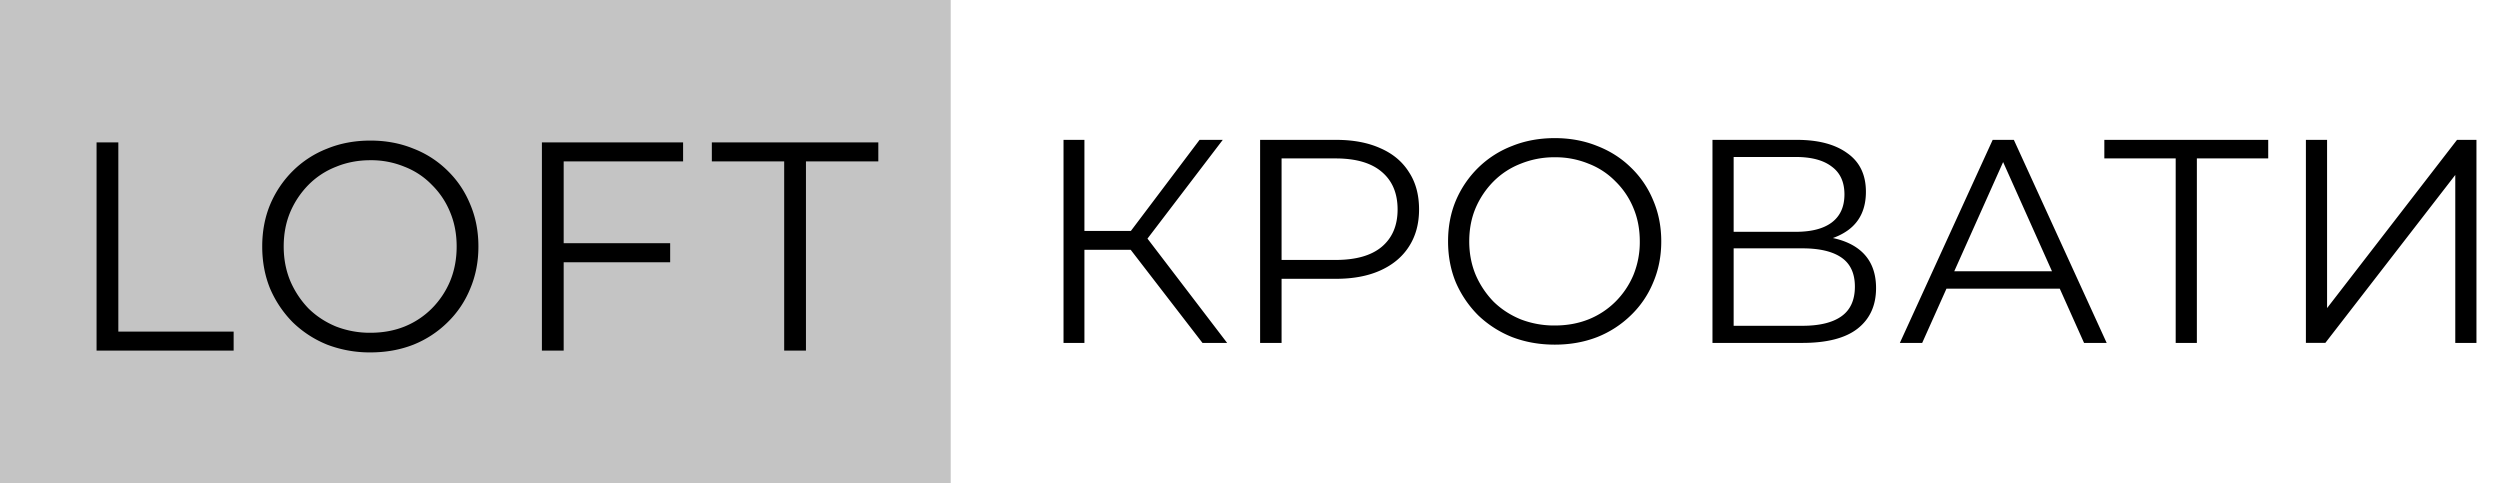
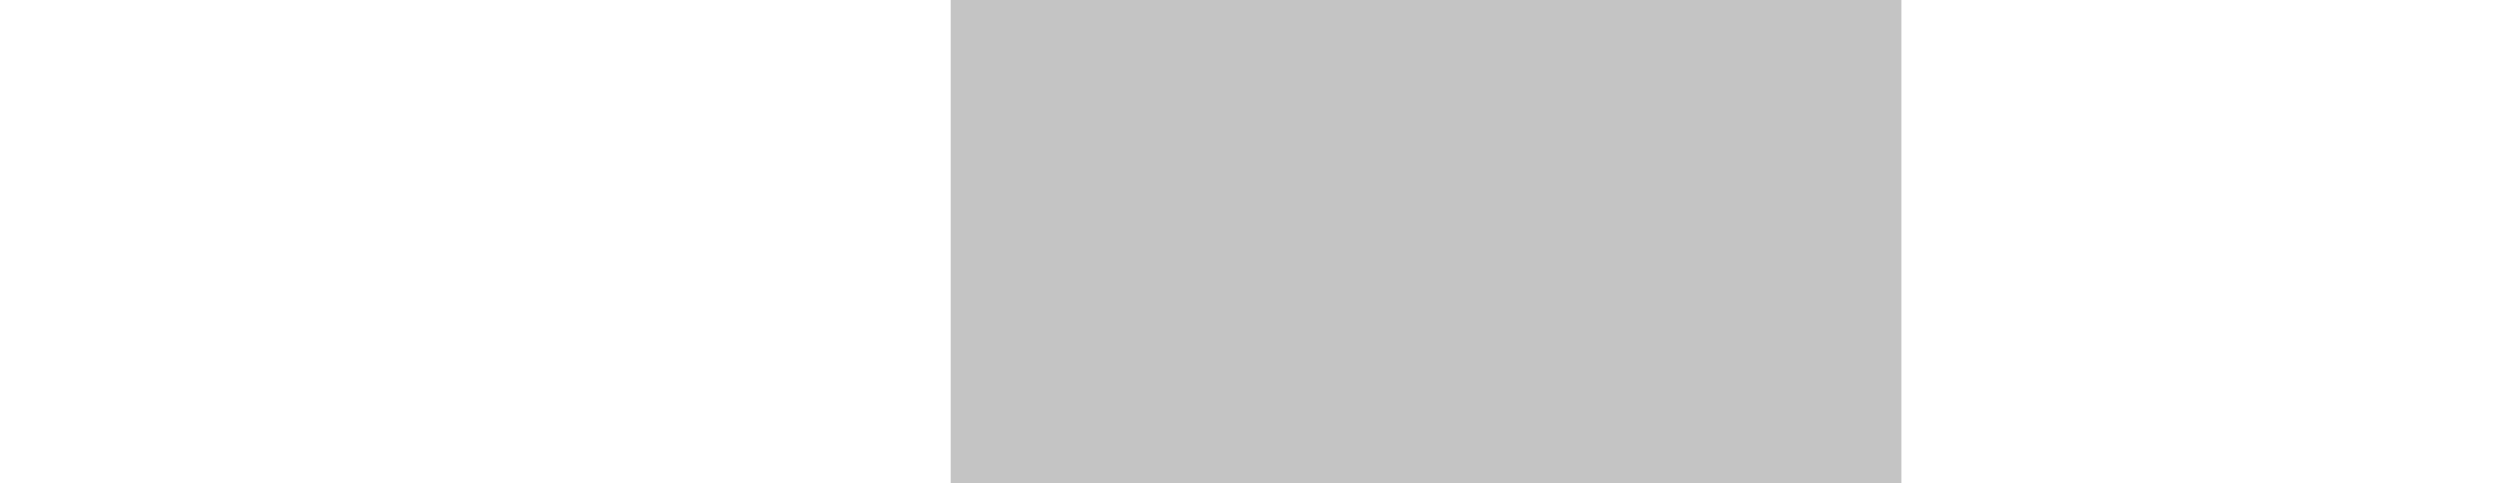
<svg xmlns="http://www.w3.org/2000/svg" width="181" height="35" fill="none">
-   <path d="M68.831 0H0v35h68.831V0Z" fill="#C4C4C4" />
-   <path d="M6.991 25.385V10.308h1.576v13.698h8.348v1.379H6.991Zm19.83.129a8.618 8.618 0 0 1-3.13-.56 7.719 7.719 0 0 1-2.491-1.616 7.88 7.88 0 0 1-1.64-2.433c-.383-.934-.575-1.953-.575-3.059 0-1.105.192-2.118.575-3.037.382-.91.94-1.738 1.64-2.434a7.27 7.27 0 0 1 2.491-1.615c.951-.388 1.995-.582 3.13-.582 1.122 0 2.159.194 3.11.582a7.206 7.206 0 0 1 2.47 1.594c.71.69 1.257 1.5 1.64 2.434.398.933.596 1.953.596 3.058 0 1.106-.199 2.125-.596 3.059a7.127 7.127 0 0 1-1.64 2.433 7.475 7.475 0 0 1-2.47 1.616c-.951.373-1.988.56-3.11.56Zm0-1.422c.895 0 1.719-.15 2.471-.452a5.922 5.922 0 0 0 1.98-1.314 6.19 6.19 0 0 0 1.32-1.981c.313-.761.47-1.594.47-2.499 0-.904-.157-1.73-.47-2.477a5.89 5.89 0 0 0-1.32-1.981 5.52 5.52 0 0 0-1.98-1.314 6.316 6.316 0 0 0-2.47-.474c-.895 0-1.725.158-2.492.474a5.73 5.73 0 0 0-2.002 1.314 6.342 6.342 0 0 0-1.32 1.981c-.312.747-.468 1.573-.468 2.477 0 .89.156 1.716.468 2.477a6.615 6.615 0 0 0 1.32 2.003c.568.56 1.236.998 2.002 1.314a6.75 6.75 0 0 0 2.492.452h-.001ZM40.64 17.61h7.88v1.379h-7.88V17.61Zm.17 7.776h-1.576V10.308h10.222v1.378H40.81v13.7Zm15.965 0v-13.7h-5.238v-1.378H63.59v1.378h-5.239v13.699l-1.576.001ZM166.947 24.826v-14.7h1.533v12.18l9.408-12.18h1.407v14.7h-1.533V12.667l-9.408 12.159h-1.407ZM157.52 24.826V11.05l.42.42h-5.586v-1.344h11.865v1.344h-5.565l.399-.42v13.776h-1.533ZM137.55 24.826l6.72-14.7h1.533l6.72 14.7h-1.638l-6.174-13.797h.63l-6.174 13.797h-1.617Zm2.646-3.927.462-1.26h8.547l.462 1.26h-9.471ZM123.983 24.826v-14.7h6.111c1.554 0 2.772.322 3.654.966.896.63 1.344 1.561 1.344 2.793 0 1.218-.427 2.142-1.281 2.772-.854.616-1.974.924-3.36.924l.357-.525c1.638 0 2.884.322 3.738.966.854.644 1.281 1.589 1.281 2.835 0 1.26-.448 2.24-1.344 2.94-.882.686-2.212 1.029-3.99 1.029h-6.51Zm1.533-1.239h4.977c1.246 0 2.191-.231 2.835-.693.644-.462.966-1.176.966-2.142 0-.952-.322-1.652-.966-2.1-.644-.448-1.589-.672-2.835-.672h-4.977v5.607Zm0-6.804h4.494c1.134 0 2.002-.224 2.604-.672.616-.462.924-1.141.924-2.037 0-.896-.308-1.568-.924-2.016-.602-.462-1.47-.693-2.604-.693h-4.494v5.418ZM112.568 24.952c-1.106 0-2.135-.182-3.087-.546a7.622 7.622 0 0 1-2.457-1.575 7.677 7.677 0 0 1-1.617-2.373c-.378-.91-.567-1.904-.567-2.982 0-1.078.189-2.065.567-2.961a7.361 7.361 0 0 1 1.617-2.373 7.18 7.18 0 0 1 2.457-1.575c.938-.378 1.967-.567 3.087-.567 1.106 0 2.128.189 3.066.567.938.364 1.75.882 2.436 1.554a6.944 6.944 0 0 1 1.617 2.373c.392.91.588 1.904.588 2.982 0 1.078-.196 2.072-.588 2.982a6.944 6.944 0 0 1-1.617 2.373 7.38 7.38 0 0 1-2.436 1.575c-.938.364-1.96.546-3.066.546Zm0-1.386c.882 0 1.694-.147 2.436-.441a5.845 5.845 0 0 0 1.953-1.281 6.03 6.03 0 0 0 1.302-1.932 6.292 6.292 0 0 0 .462-2.436c0-.882-.154-1.687-.462-2.415a5.74 5.74 0 0 0-1.302-1.932 5.45 5.45 0 0 0-1.953-1.281 6.292 6.292 0 0 0-2.436-.462 6.45 6.45 0 0 0-2.457.462 5.658 5.658 0 0 0-1.974 1.281 6.182 6.182 0 0 0-1.302 1.932c-.308.728-.462 1.533-.462 2.415 0 .868.154 1.673.462 2.415a6.445 6.445 0 0 0 1.302 1.953c.56.546 1.218.973 1.974 1.281a6.72 6.72 0 0 0 2.457.441ZM91.232 24.826v-14.7h5.502c1.246 0 2.317.203 3.213.609.896.392 1.582.966 2.058 1.722.49.742.735 1.645.735 2.709 0 1.036-.245 1.932-.735 2.688-.476.742-1.162 1.316-2.058 1.722-.896.406-1.967.609-3.213.609h-4.64l.692-.735v5.376h-1.554Zm1.554-5.25-.693-.756h4.6c1.47 0 2.582-.315 3.338-.945.77-.644 1.155-1.547 1.155-2.709 0-1.176-.385-2.086-1.155-2.73-.756-.644-1.869-.966-3.339-.966h-4.599l.693-.735v8.841ZM87.059 24.826l-5.65-7.329 1.26-.756 6.175 8.085h-1.785Zm-10.06 0v-14.7h1.513v14.7H77Zm1.05-6.741V16.72h4.6v1.365h-4.6Zm4.747-.441-1.428-.252 5.48-7.266h1.68l-5.732 7.518Z" fill="#000" />
+   <path d="M68.831 0v35h68.831V0Z" fill="#C4C4C4" />
</svg>